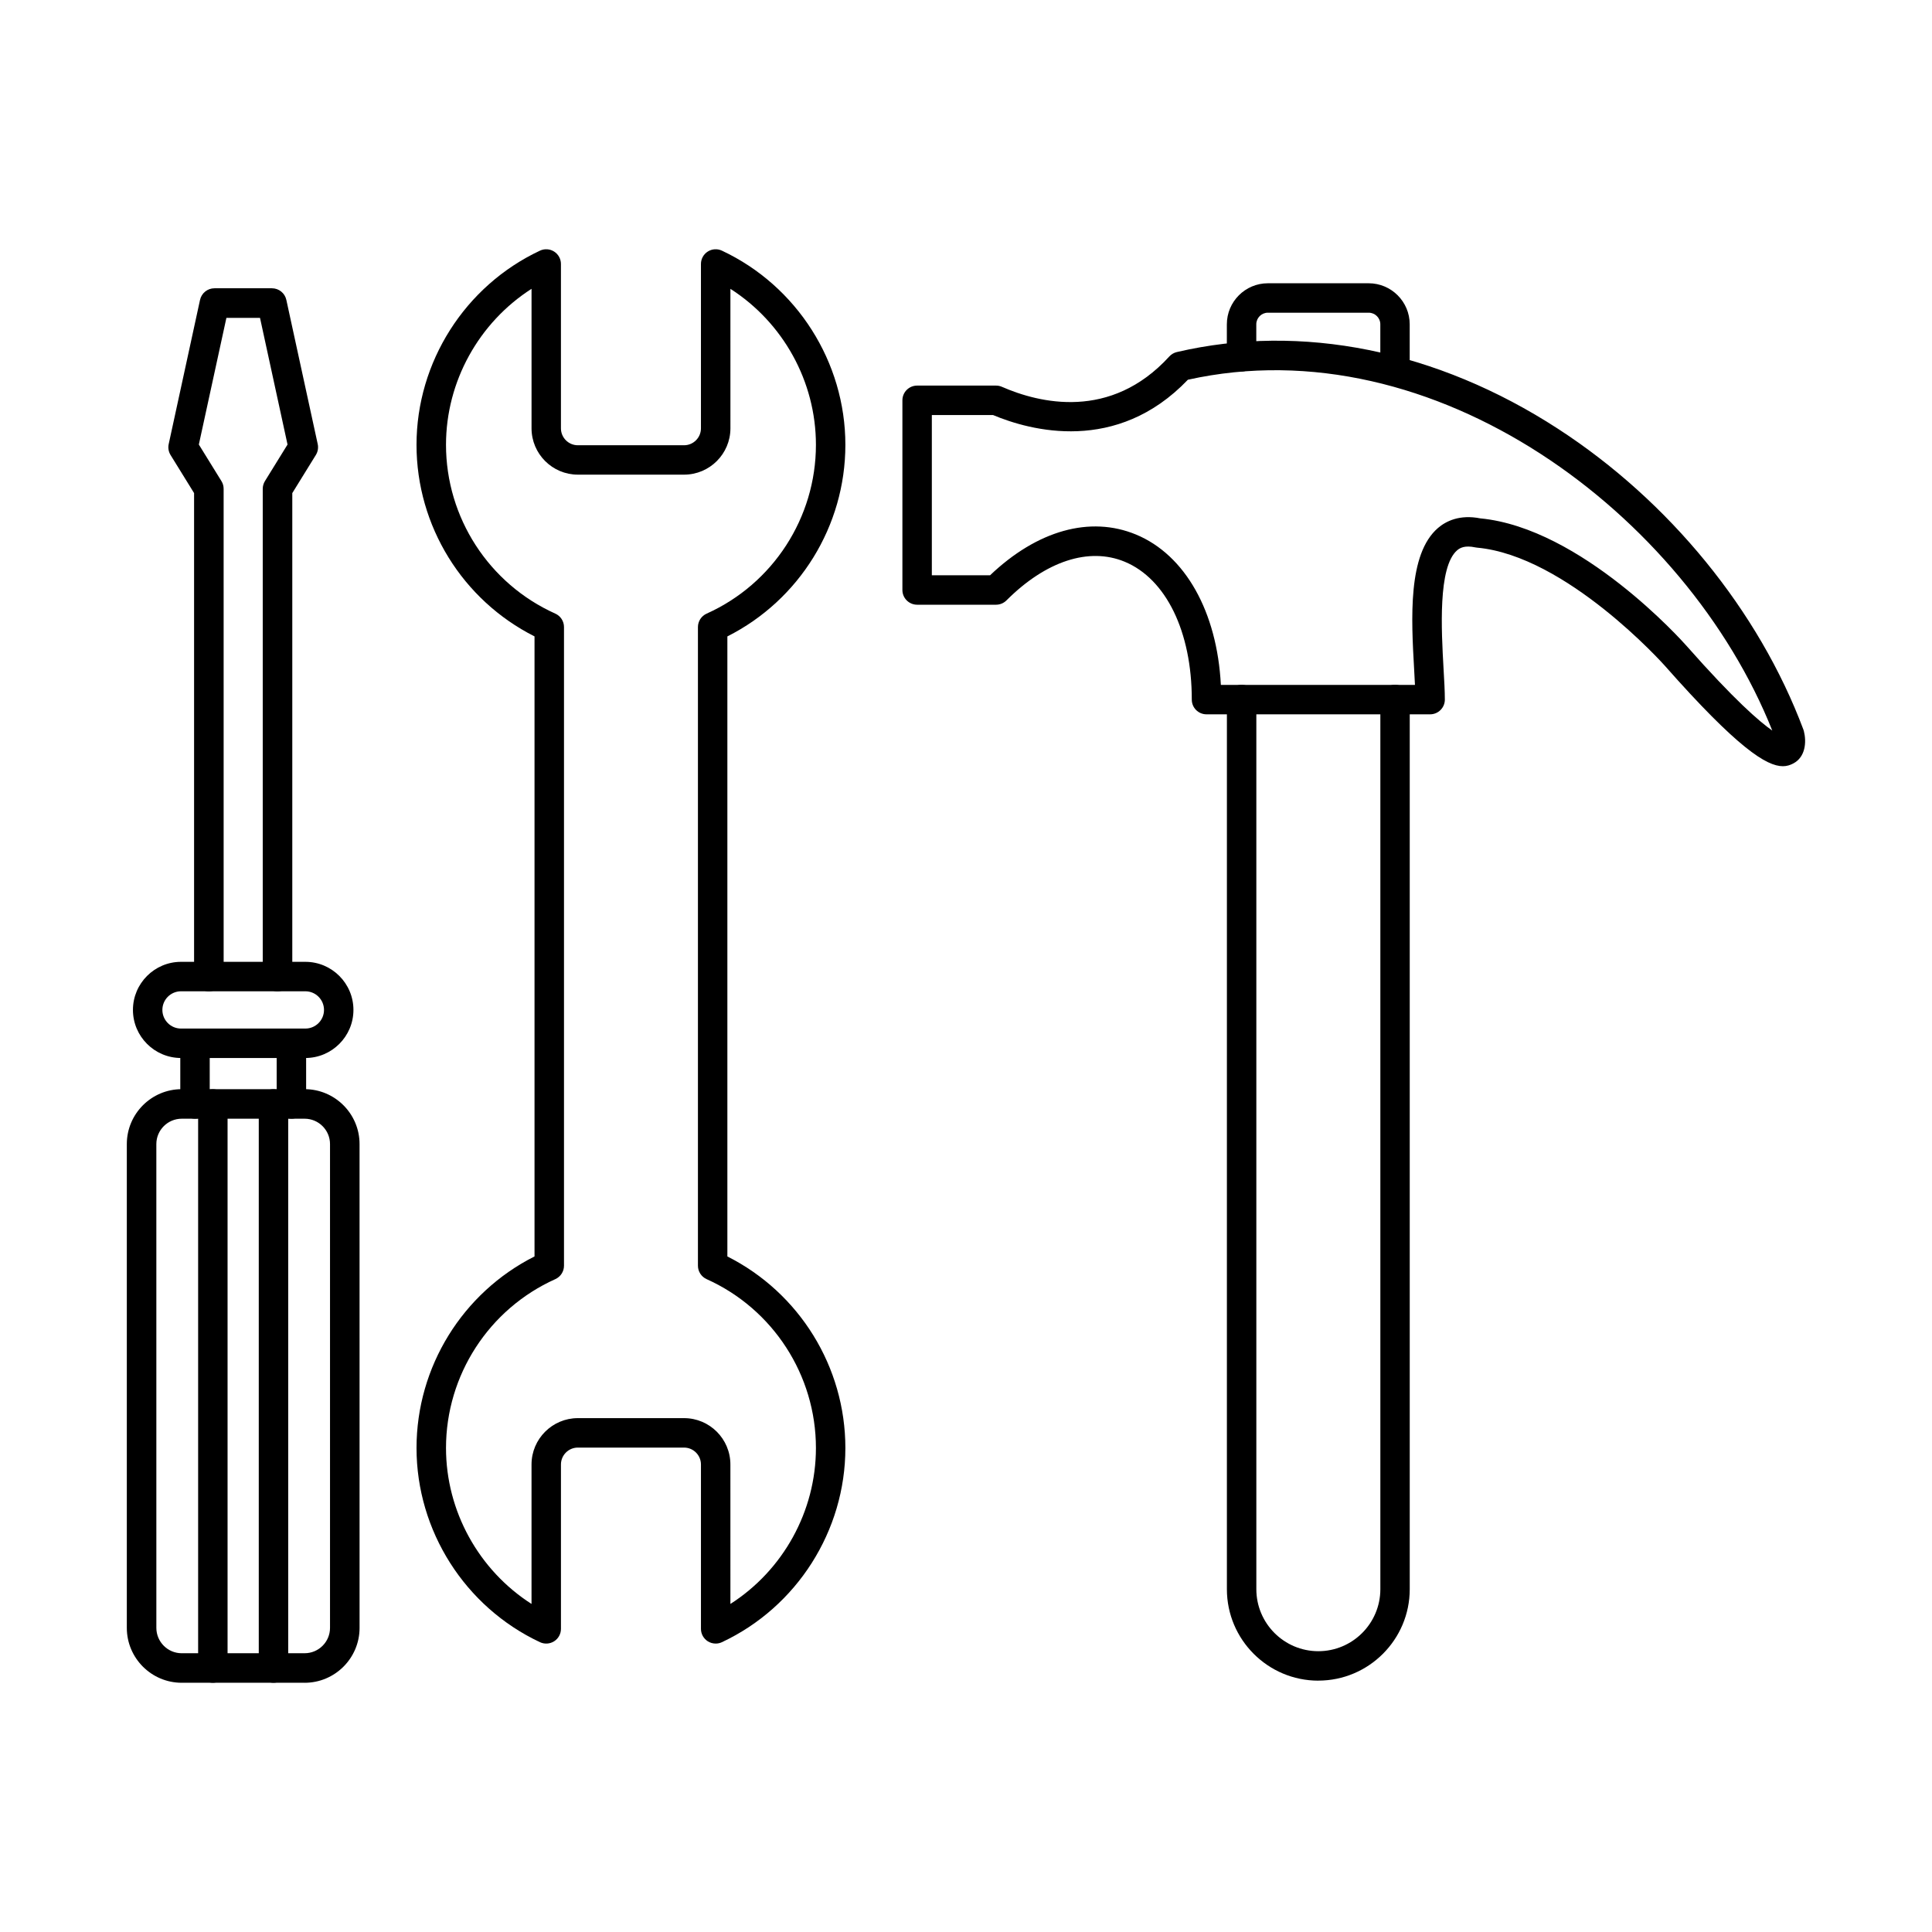
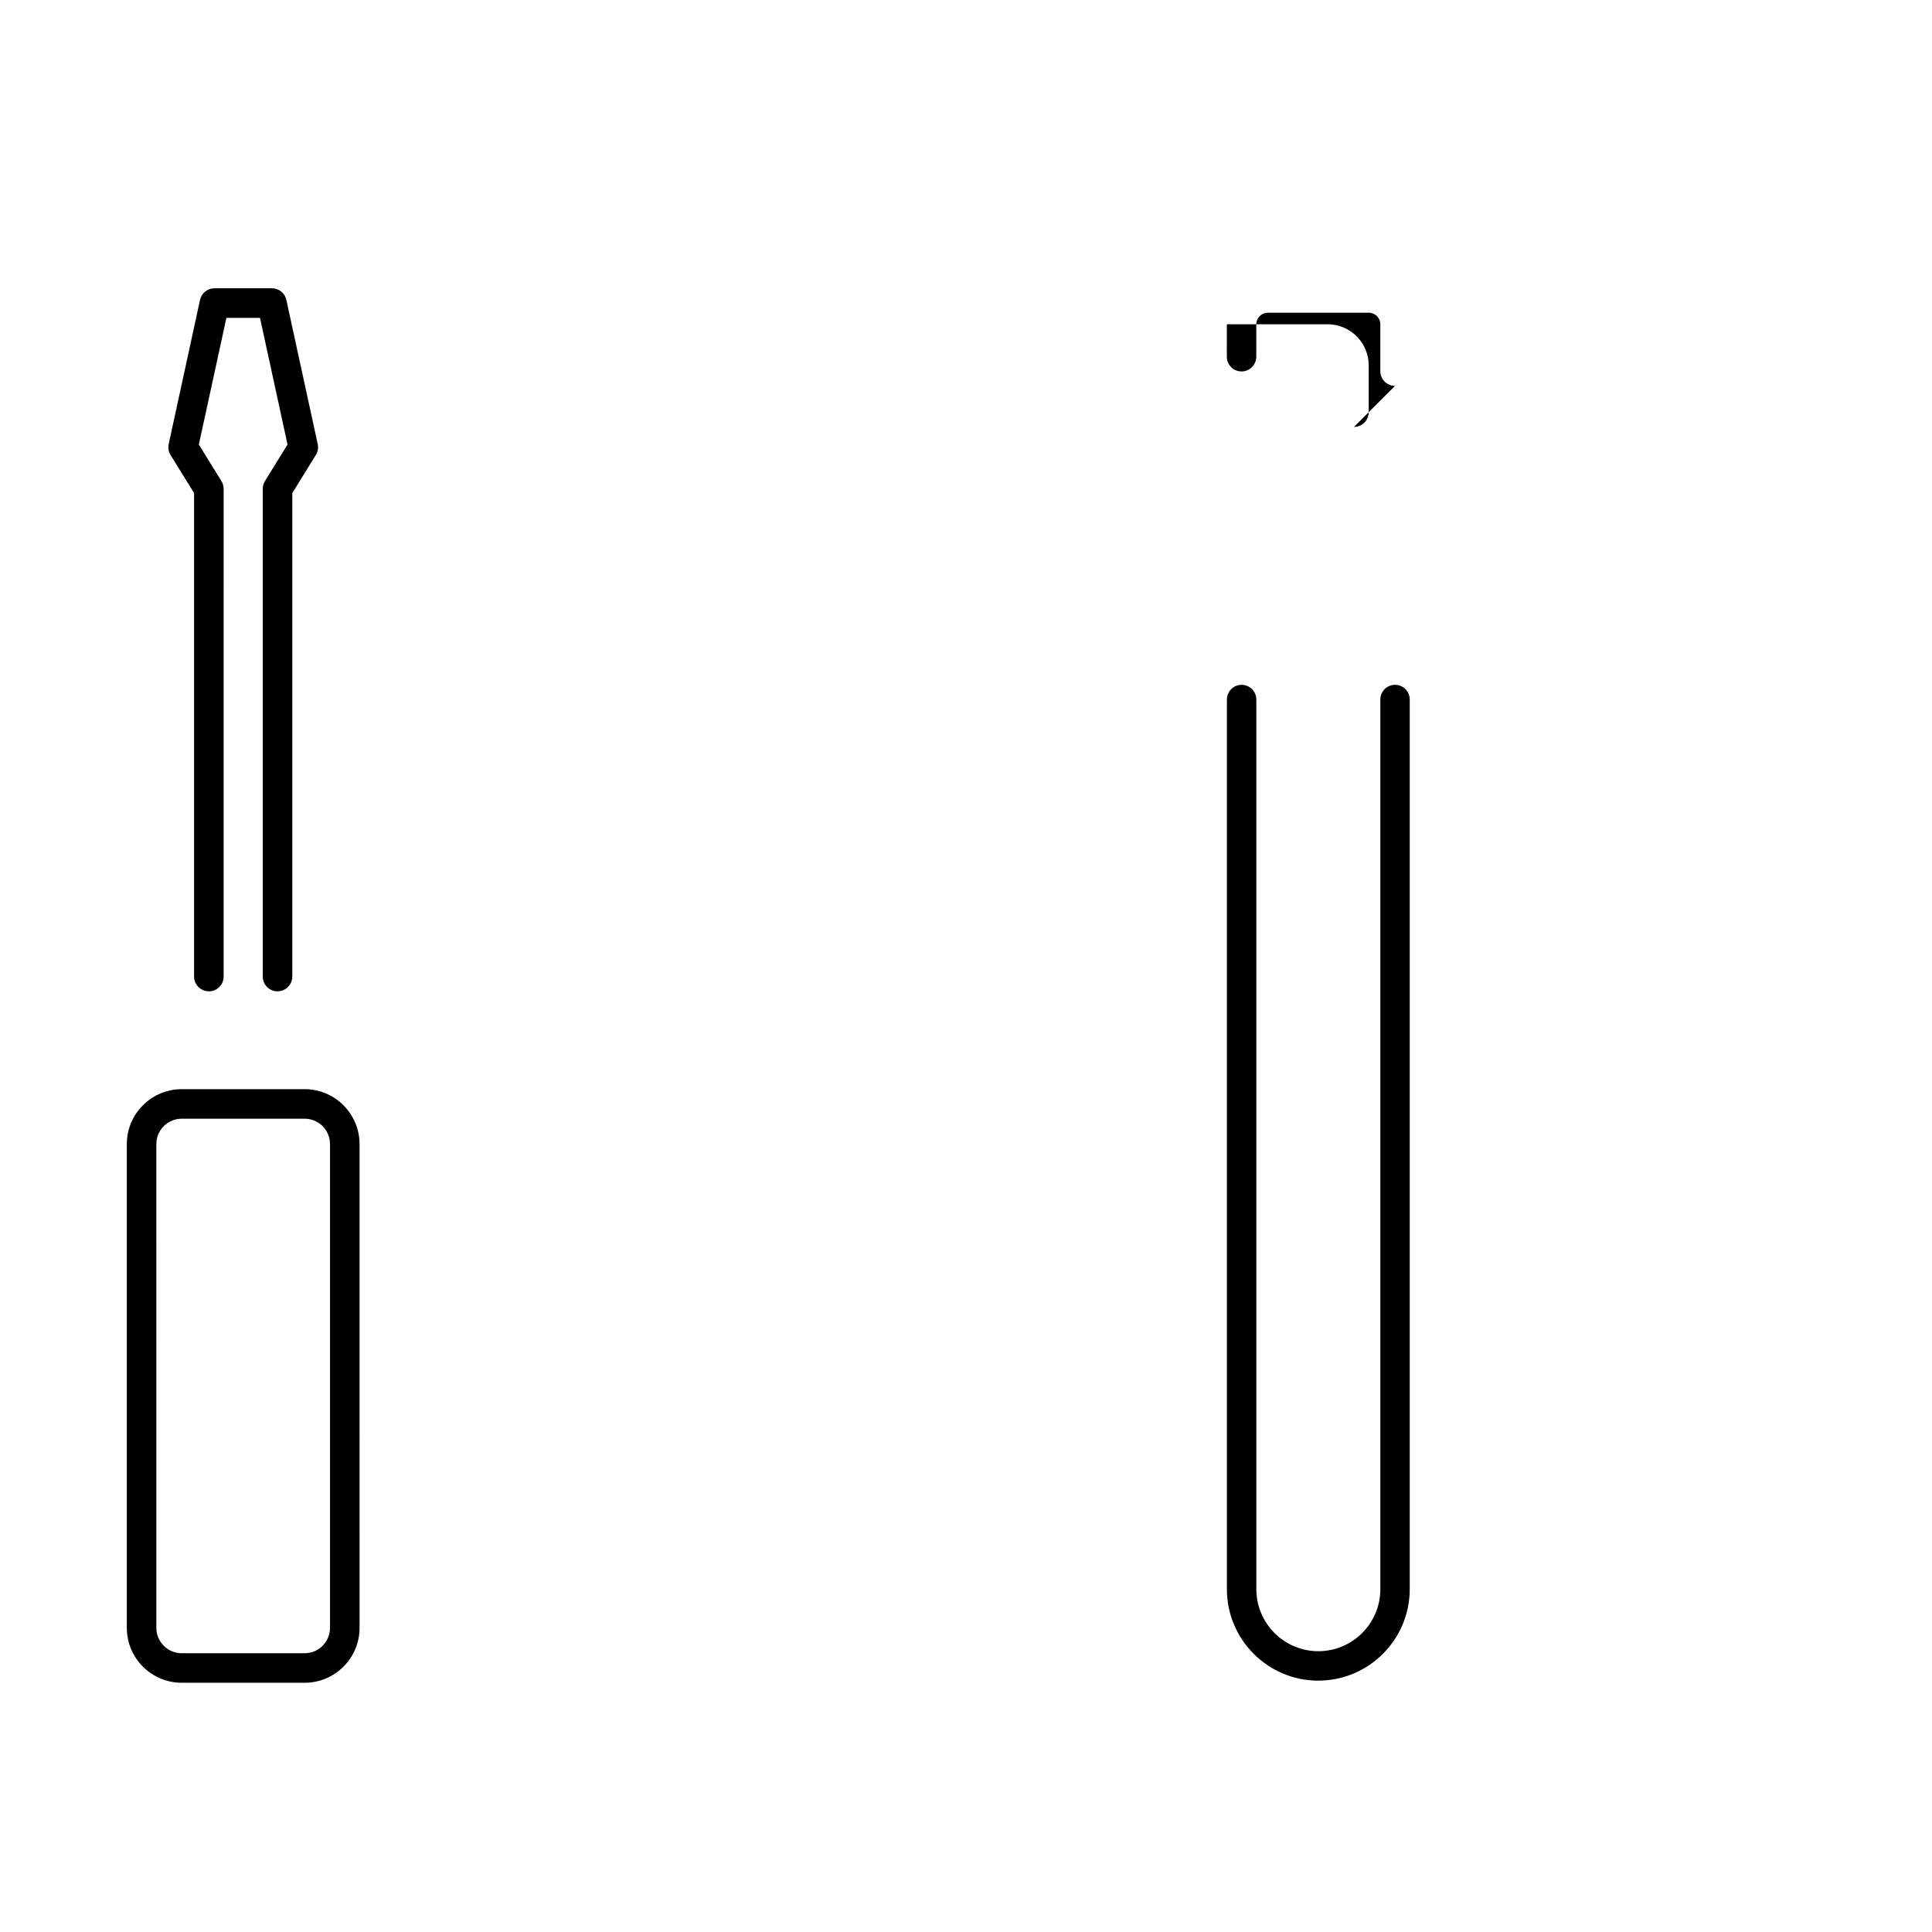
<svg xmlns="http://www.w3.org/2000/svg" fill="#000000" width="800px" height="800px" version="1.1" viewBox="144 144 512 512">
  <g fill-rule="evenodd">
-     <path d="m297.14 519.82h28.141c6.777 0 12.281 5.508 12.281 12.281l0.004 36.961c13.949-8.926 22.664-24.539 22.664-41.332 0-19.281-11.367-36.844-28.965-44.742-1.402-0.633-2.305-2.023-2.305-3.559v-169.25c0-1.535 0.902-2.93 2.305-3.559 17.598-7.898 28.965-25.461 28.965-44.742 0-16.797-8.719-32.406-22.664-41.332l0.004 36.961c0 6.773-5.508 12.281-12.285 12.281h-28.141c-6.766 0-12.281-5.508-12.281-12.281v-36.965c-13.938 8.926-22.668 24.539-22.668 41.336 0 19.277 11.367 36.844 28.973 44.742 1.402 0.629 2.297 2.023 2.297 3.559v169.25c0 1.535-0.906 2.93-2.305 3.559-17.594 7.898-28.965 25.461-28.965 44.742 0 16.793 8.727 32.406 22.664 41.332v-36.961c0-6.773 5.516-12.281 12.281-12.281zm36.523 59.742c-0.73 0-1.453-0.203-2.094-0.605-1.125-0.719-1.809-1.957-1.809-3.293v-43.559c0-2.473-2.012-4.481-4.481-4.481h-28.141c-2.469 0-4.481 2.012-4.481 4.481v43.559c0 1.336-0.68 2.578-1.809 3.293-1.125 0.715-2.539 0.805-3.75 0.238-19.871-9.324-32.715-29.523-32.715-51.461 0-21.496 12.191-41.148 31.27-50.766v-164.32c-19.082-9.613-31.273-29.266-31.273-50.762 0-21.938 12.84-42.137 32.715-51.461 1.211-0.57 2.621-0.477 3.75 0.238s1.809 1.957 1.809 3.293v43.559c0 2.469 2.012 4.481 4.481 4.481h28.141c2.469 0 4.481-2.008 4.481-4.481v-43.559c0-1.336 0.68-2.578 1.809-3.293 1.129-0.719 2.539-0.805 3.75-0.238 19.875 9.324 32.715 29.523 32.715 51.461 0.004 21.492-12.191 41.148-31.27 50.766v164.32c19.078 9.613 31.27 29.266 31.27 50.762 0.004 21.938-12.84 42.141-32.715 51.461-0.527 0.246-1.086 0.371-1.656 0.367z" />
    <path d="m217.55 406.71c-2.164 0-3.922-1.754-3.922-3.918v-129.23c0-0.73 0.203-1.441 0.578-2.059l5.992-9.695-7.293-33.57h-8.906l-7.305 33.57 5.992 9.695c0.387 0.621 0.578 1.332 0.578 2.059l0.004 129.23c0 2.164-1.75 3.918-3.914 3.918-2.16-0.004-3.922-1.754-3.922-3.918v-128.12l-6.238-10.094c-0.527-0.863-0.711-1.898-0.488-2.891l8.301-38.203c0.395-1.801 1.98-3.086 3.828-3.086h15.23c1.84 0 3.434 1.285 3.82 3.086l8.312 38.203c0.215 0.992 0.039 2.027-0.5 2.894l-6.238 10.094v128.11c0 2.164-1.746 3.918-3.91 3.918z" />
    <path d="m192.16 440.47c-3.711 0-6.727 3.016-6.727 6.723l0.004 128.21c0 3.707 3.016 6.723 6.723 6.723l32.574-0.004c3.707 0 6.723-3.012 6.723-6.719v-128.21c0-3.707-3.019-6.723-6.727-6.723h-32.57zm32.57 149.48h-32.57c-8.023 0-14.551-6.527-14.551-14.547v-128.21c0-8.023 6.523-14.551 14.547-14.551l32.574-0.004c8.027 0 14.555 6.531 14.555 14.555l0.004 128.21c0 8.023-6.535 14.551-14.559 14.551z" />
-     <path d="m195.68 440.46c-2.152 0-3.902-1.746-3.902-3.902v-16.074c0-2.152 1.746-3.898 3.898-3.898 2.156 0 3.902 1.746 3.902 3.902v16.074c0 2.156-1.746 3.902-3.902 3.902zm25.543 0c-2.152 0-3.902-1.746-3.902-3.902v-16.074c0-2.152 1.746-3.898 3.902-3.898s3.902 1.746 3.902 3.902l0.004 16.074c0 2.156-1.75 3.902-3.902 3.902z" />
-     <path d="m191.97 406.7c-2.723 0-4.938 2.215-4.938 4.941 0 2.723 2.215 4.938 4.938 4.938h32.957c2.723 0 4.938-2.215 4.938-4.938 0-2.727-2.215-4.941-4.938-4.941zm32.957 17.68h-32.957c-7.019 0-12.738-5.715-12.738-12.742 0-7.027 5.719-12.742 12.738-12.742h32.957c7.019 0 12.738 5.715 12.738 12.742 0 7.023-5.719 12.742-12.738 12.742z" />
-     <path d="m200.41 589.94c-2.156 0-3.902-1.746-3.902-3.902v-149.48c0-2.156 1.746-3.902 3.898-3.902 2.156 0 3.902 1.746 3.902 3.902v149.48c0 2.156-1.746 3.902-3.898 3.902zm16.07 0c-2.156 0-3.902-1.746-3.902-3.902v-149.48c0-2.156 1.746-3.902 3.898-3.902 2.156 0 3.902 1.746 3.902 3.902v149.48c0 2.156-1.746 3.902-3.898 3.902z" />
    <path d="m493.37 589.39c-13.359 0-24.23-10.871-24.23-24.234l0.004-235.77c0-2.152 1.734-3.898 3.898-3.898 2.152 0 3.902 1.746 3.902 3.902v235.76c0 9.062 7.363 16.434 16.426 16.434s16.438-7.371 16.438-16.434v-235.77c0-2.152 1.734-3.898 3.898-3.898 2.156 0 3.891 1.746 3.891 3.902v235.76c0 13.363-10.871 24.234-24.23 24.234z" />
-     <path d="m513.7 246.26c-2.16 0-3.902-1.746-3.902-3.898v-12.422c0-1.695-1.383-3.07-3.078-3.07h-26.719c-1.695 0-3.07 1.379-3.07 3.07v8.594c0 2.152-1.75 3.902-3.902 3.902-2.16 0-3.902-1.746-3.902-3.902l0.004-8.594c0-5.996 4.875-10.871 10.867-10.871h26.719c5.992 0 10.871 4.879 10.871 10.875v12.422c0 2.152-1.738 3.902-3.894 3.898z" />
-     <path d="m536.36 281.38c26.719 2.582 53.5 32.539 54.625 33.816 12.641 14.324 19.344 20.09 22.688 22.414-22.785-57.188-89.473-107.48-154.87-92.977-18.895 19.766-41.816 13.473-51.641 9.355h-16.215v42.465h15.434c12.488-11.895 26.504-15.832 38.668-10.797 13.066 5.41 21.496 20.492 22.492 39.848h51.438c-0.062-1.188-0.133-2.481-0.203-3.856-0.781-13.734-1.746-30.828 6.328-37.746 2.074-1.773 5.699-3.633 11.258-2.516zm80.109 65.672c-4.289 0-11.957-4.734-31.332-26.691-0.254-0.285-26.008-29.074-49.711-31.23-0.164-0.016-0.316-0.039-0.469-0.07-2.785-0.598-4.062 0.148-4.785 0.762-5.141 4.402-4.184 21.289-3.617 31.379 0.184 3.195 0.344 5.957 0.344 8.199 0 2.152-1.746 3.902-3.902 3.902h-59.258c-2.164 0-3.902-1.746-3.902-3.898 0-18-6.816-31.996-17.777-36.539-9.477-3.926-20.898-0.191-31.34 10.25-0.73 0.73-1.719 1.141-2.754 1.141h-20.918c-2.152 0-3.902-1.746-3.902-3.902v-50.266c0-2.156 1.746-3.902 3.898-3.902h20.922c0.539 0 1.066 0.113 1.562 0.328 9.875 4.316 28.781 9.008 44.355-8.047 0.531-0.582 1.23-0.988 1.992-1.168 33.047-7.711 68.91-0.496 100.98 20.316 29.547 19.168 53.254 48.227 65.059 79.715 0.062 0.137 0.102 0.281 0.133 0.426 0.73 2.891 0.426 6.871-2.793 8.562-0.789 0.418-1.688 0.742-2.793 0.738z" />
+     <path d="m513.7 246.26c-2.16 0-3.902-1.746-3.902-3.898v-12.422c0-1.695-1.383-3.07-3.078-3.07h-26.719c-1.695 0-3.07 1.379-3.07 3.07v8.594c0 2.152-1.75 3.902-3.902 3.902-2.16 0-3.902-1.746-3.902-3.902l0.004-8.594h26.719c5.992 0 10.871 4.879 10.871 10.875v12.422c0 2.152-1.738 3.902-3.894 3.898z" />
  </g>
</svg>